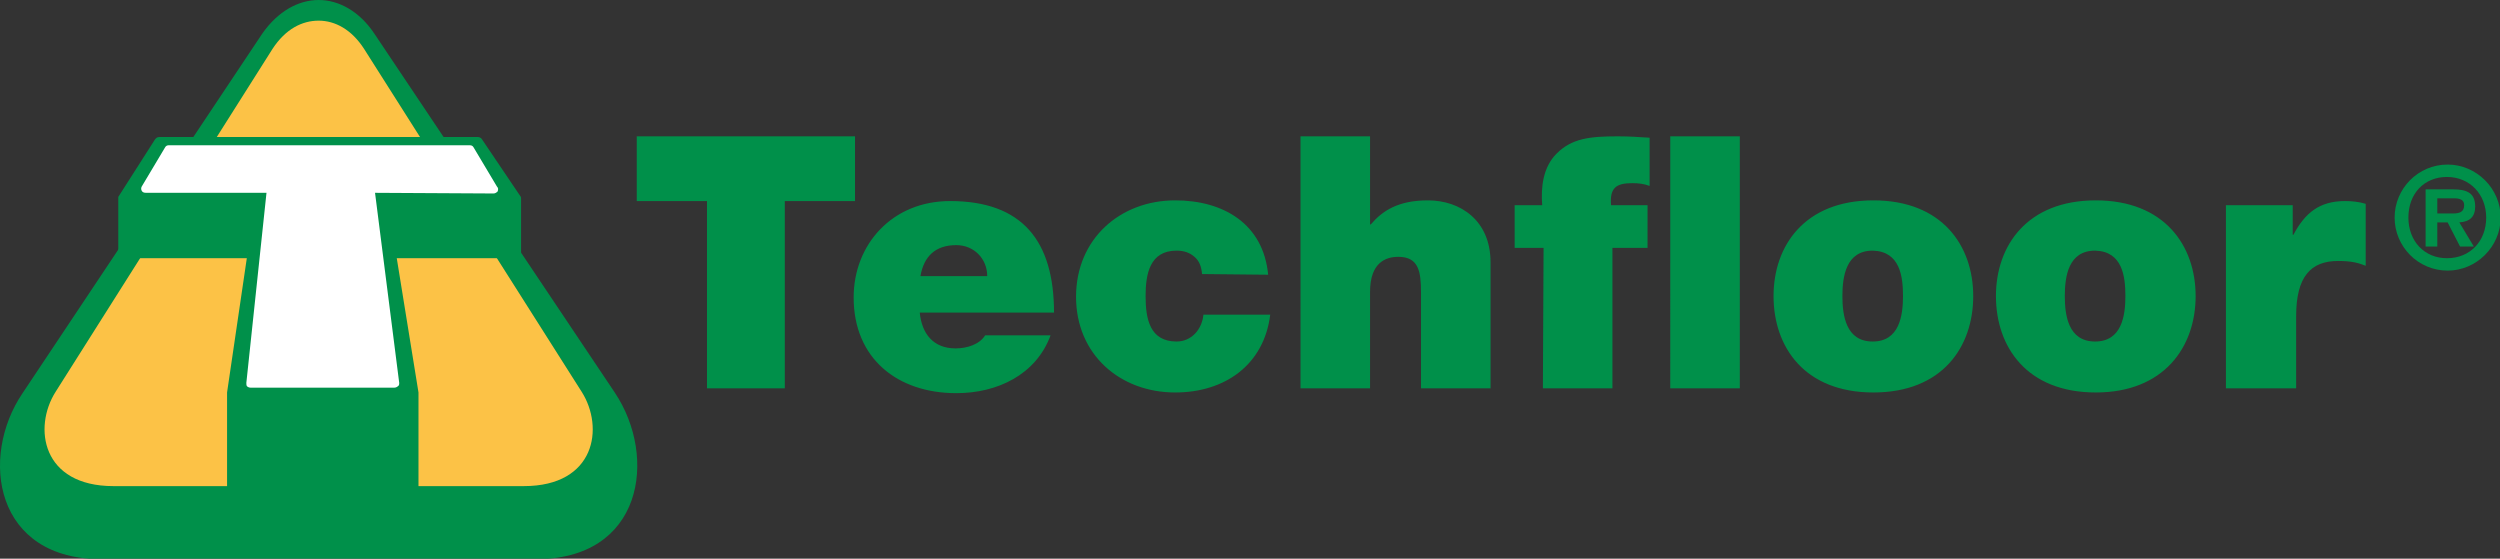
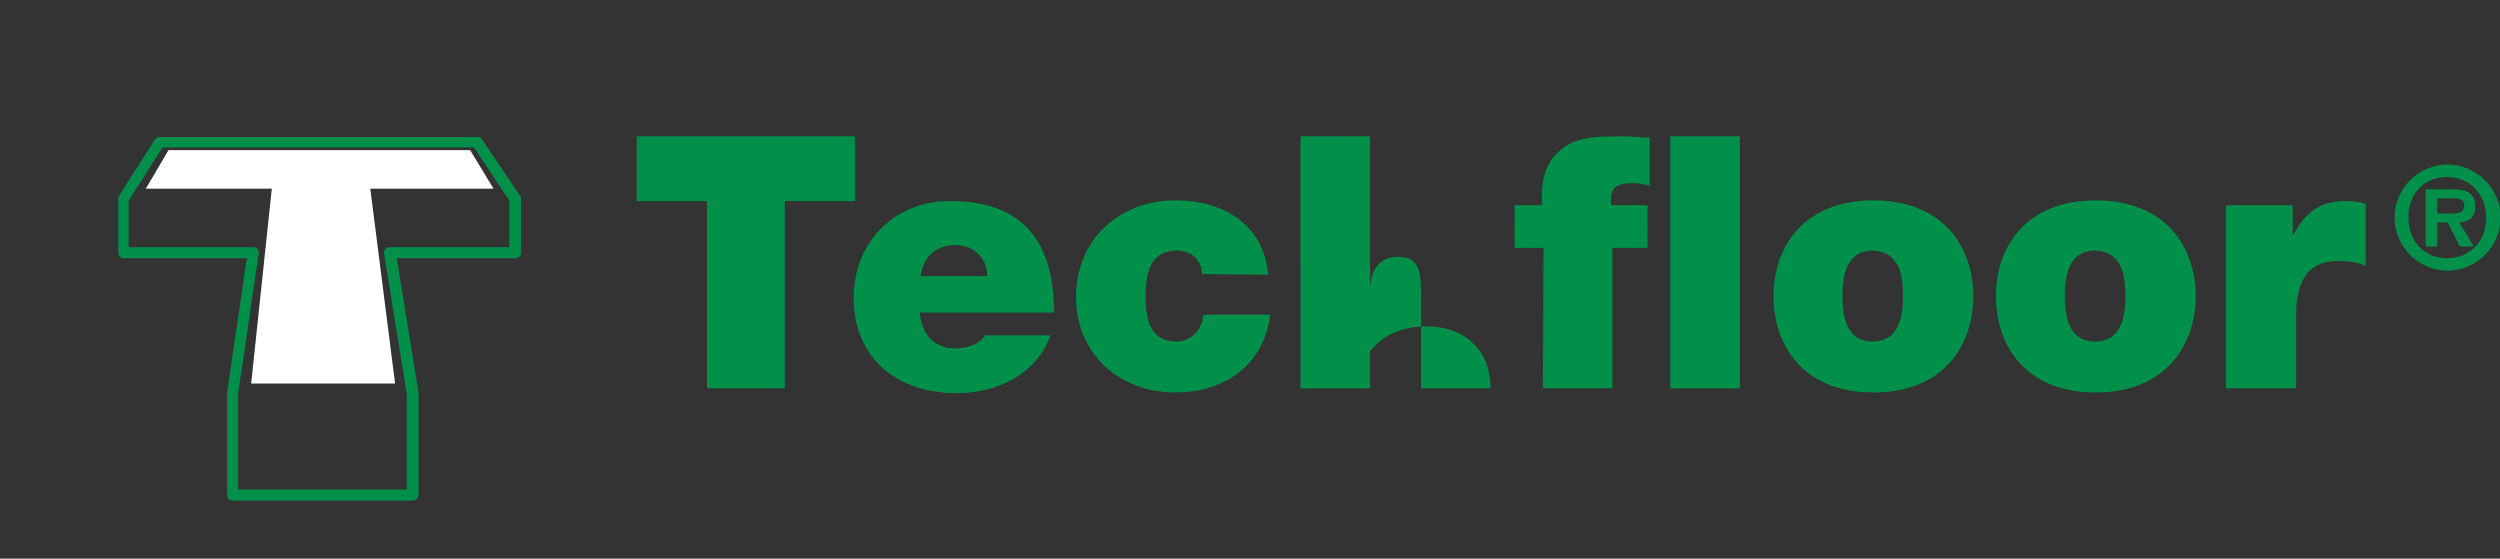
<svg xmlns="http://www.w3.org/2000/svg" version="1.1" id="Vrstva_1" x="0px" y="0px" viewBox="0 0 179 40" xml:space="preserve" width="179" height="40">
  <rect x="0" y="0" width="179" height="40" fill="#333333" stroke="none" />
  <defs id="defs25" />
  <style type="text/css" id="style2">
	.st0{fill:#00904A;}
	.st1{fill:#FCC246;}
	.st2{fill:#FFFFFF;}
</style>
  <g id="g20" transform="matrix(0.493,0,0,0.493,-0.011,0)">
-     <path class="st0" d="M 46.3,81.2 H 15 77.6 C 93.4,81.4 95.6,66.4 89.3,57 L 54.4,4.9 C 52.2,1.6 49.2,0 46.3,0 43.4,0 40.4,1.6 38.1,4.9 L 3.3,57.1 C -3,66.4 -0.8,81.4 15,81.2 Z" id="path4" />
-     <path class="st1" d="m 76.1,70.6 c 10.4,0 11.7,-8.5 8.4,-13.7 L 52.9,7.1 C 51.1,4.3 48.7,3 46.3,3 43.9,3 41.5,4.2 39.6,7.1 L 8.1,56.9 c -3.3,5.2 -2,13.7 8.4,13.7 z" id="path6" />
-     <polygon class="st0" points="33.8,71.9 60,71.9 60,57.1 56.6,36.7 74.8,36.7 74.9,28.9 69.4,20.6 23.2,20.6 17.9,28.9 17.9,36.7 36.7,36.7 33.8,57.1 " id="polygon8" />
    <path class="st0" d="m 17.2,28.9 v 7.8 c 0,0.4 0.3,0.8 0.8,0.8 h 18.8 c -0.2,0 -0.5,-0.1 -0.6,-0.3 C 36,37 35.9,36.8 36,36.6 L 33,57 v 0.1 14.8 c 0,0.4 0.3,0.8 0.8,0.8 H 60 c 0.4,0 0.8,-0.4 0.8,-0.8 V 57.1 57 L 57.5,36.6 c 0,0.2 0,0.5 -0.2,0.6 -0.2,0.2 -0.4,0.3 -0.6,0.3 h 18.2 c 0.4,0 0.8,-0.3 0.8,-0.8 v -7.8 c 0,-0.2 0,-0.3 -0.1,-0.4 L 70,20.2 C 69.9,20 69.6,19.9 69.4,19.9 H 23.2 c -0.3,0 -0.5,0.1 -0.7,0.4 l -5.3,8.3 c 0,0 0,0.2 0,0.3 m 6,-7.5 H 69.3 C 69,21.4 68.8,21.3 68.6,21 l 5.5,8.3 C 74,29.2 74,29 74,28.9 v 7.8 c 0,-0.4 0.3,-0.8 0.8,-0.8 H 56.6 c -0.2,0 -0.5,0.1 -0.6,0.3 -0.2,0.2 -0.2,0.4 -0.2,0.6 l 3.3,20.4 v -0.1 14.8 c 0,-0.4 0.3,-0.8 0.8,-0.8 H 33.8 c 0.4,0 0.8,0.3 0.8,0.8 v -14.8 0.1 l 3,-20.4 c 0,-0.2 0,-0.5 -0.2,-0.6 C 37.3,36 37,35.9 36.8,35.9 H 17.9 c 0.4,0 0.8,0.3 0.8,0.8 v -7.8 c 0,0.2 0,0.3 -0.1,0.4 L 23.9,21 c -0.2,0.3 -0.4,0.4 -0.7,0.4" id="path10" />
    <polygon class="st2" points="21.2,27.4 24.5,21.8 68.3,21.8 71.7,27.4 53.8,27.4 57.4,55.7 36.5,55.7 39.5,27.4 " id="polygon12" />
-     <path class="st2" d="m 53.2,27.4 3.6,28.4 c 0,-0.2 0,-0.4 0.2,-0.5 0.1,-0.1 0.3,-0.2 0.5,-0.2 h -21 c 0.2,0 0.4,0.1 0.5,0.2 0.1,0.1 0.2,0.3 0.2,0.5 l 3,-28.3 c 0,-0.2 0,-0.4 -0.2,-0.5 -0.1,-0.1 -0.3,-0.2 -0.5,-0.2 H 21.2 c 0.2,0 0.4,0.1 0.6,0.3 0.1,0.2 0.1,0.4 0,0.6 L 25.1,22 c -0.1,0.2 -0.3,0.3 -0.6,0.3 H 68.2 C 68,22.3 67.8,22.2 67.7,22 l 3.4,5.7 c -0.1,-0.2 -0.1,-0.5 0,-0.6 0.1,-0.2 0.3,-0.3 0.6,-0.3 L 53.8,26.7 c -0.2,0 -0.4,0.1 -0.5,0.2 -0.1,0.2 -0.2,0.4 -0.1,0.5 m 19,-0.3 -3.4,-5.7 C 68.7,21.2 68.5,21.1 68.3,21.1 H 24.5 c -0.2,0 -0.4,0.1 -0.5,0.3 l -3.4,5.7 c -0.1,0.2 -0.1,0.4 0,0.6 0.1,0.2 0.3,0.3 0.6,0.3 H 39.5 C 39.3,28 39.2,27.9 39,27.8 38.9,27.7 38.8,27.5 38.8,27.3 l -3,28.3 c 0,0.2 0,0.4 0.1,0.5 0.1,0.1 0.3,0.2 0.5,0.2 h 20.9 c 0.2,0 0.4,-0.1 0.5,-0.2 C 58,56 58,55.8 58,55.6 L 54.4,27.3 c 0,0.2 0,0.4 -0.2,0.5 0,0.1 -0.2,0.2 -0.4,0.2 l 17.9,0.1 c 0.2,0 0.4,-0.1 0.6,-0.3 0.1,-0.3 0.1,-0.5 -0.1,-0.7" id="path14" />
    <path class="st0" d="m 347.8,31.6 c 0,-4.2 3.4,-7.7 7.7,-7.7 4.2,0 7.7,3.5 7.7,7.7 0,4.2 -3.5,7.7 -7.7,7.7 -4.3,0 -7.7,-3.5 -7.7,-7.7 m 13.3,0 c 0,-3.4 -2.4,-5.9 -5.7,-5.9 -3.3,0 -5.6,2.4 -5.6,5.9 0,3.4 2.3,5.9 5.6,5.9 3.4,0 5.7,-2.5 5.7,-5.9 m -1.8,4.2 h -2 l -1.8,-3.5 H 354 v 3.5 h -1.7 v -8.3 h 4 c 2.1,0 3.2,0.6 3.2,2.5 0,1.5 -0.8,2.2 -2.3,2.3 z m -3,-4.8 c 0.9,0 1.6,-0.2 1.6,-1.2 0,-1.1 -1.2,-1 -2,-1 H 354 V 31 Z" id="path16" />
-     <path class="st0" d="m 323.4,56.4 h 10.1 V 45.9 c 0,-5.7 2.1,-8 6.1,-8 2,0 3,0.3 4,0.7 v -9 c -1,-0.3 -2,-0.4 -3,-0.4 -3.7,0 -5.8,1.7 -7.5,4.9 H 333 v -4.3 h -9.7 V 56.4 Z M 318.9,43 c 0,-7.3 -4.5,-13.9 -14.5,-13.9 -10,0 -14.5,6.6 -14.5,13.9 0,7.4 4.5,14 14.5,14 9.9,0 14.5,-6.6 14.5,-14 m -10.2,0 c 0,2.8 -0.5,6.6 -4.4,6.6 -3.9,0 -4.4,-3.8 -4.4,-6.6 0,-2.8 0.5,-6.6 4.4,-6.6 4,0.1 4.4,3.8 4.4,6.6 m -22.1,0 c 0,-7.3 -4.5,-13.9 -14.5,-13.9 -10,0 -14.5,6.6 -14.5,13.9 0,7.4 4.5,14 14.5,14 10,0 14.5,-6.6 14.5,-14 m -10.2,0 c 0,2.8 -0.5,6.6 -4.4,6.6 -3.9,0 -4.4,-3.8 -4.4,-6.6 0,-2.8 0.5,-6.6 4.4,-6.6 4,0.1 4.4,3.8 4.4,6.6 m -33.8,13.4 h 10.1 V 19.8 h -10.1 z m -18.5,0 h 10.1 V 36 h 5.1 V 29.8 H 234 c -0.2,-2.5 0.7,-3.2 3.1,-3.2 0.9,0 1.7,0.1 2.5,0.4 v -7 c -1.6,-0.1 -3,-0.2 -4.6,-0.2 -4.1,0 -6.7,0.3 -8.9,2.5 -2,2 -2.3,4.9 -2.1,7.5 h -4 V 36 h 4.2 z m -35.2,0 H 199 v -14 c 0,-4.3 2.3,-5.1 4.1,-5.1 3,0 3.3,2.2 3.3,5.2 v 13.9 h 10.1 V 38.1 c 0,-6.1 -4.4,-9 -9.1,-9 -4.3,0 -6.6,1.5 -8.3,3.5 H 199 V 19.8 h -10.1 z m -4.7,-16.5 c -0.7,-7.4 -6.5,-10.8 -13.5,-10.8 -8,0 -14.4,5.6 -14.4,14 0,8.4 6.4,13.9 14.4,13.9 7.2,0 12.9,-4 13.8,-11.3 h -9.7 c -0.2,2.1 -1.7,3.9 -3.9,3.9 -3.9,0 -4.5,-3.3 -4.5,-6.6 0,-3.2 0.6,-6.6 4.5,-6.6 1.1,0 1.9,0.3 2.6,0.9 0.7,0.6 1,1.4 1.1,2.5 z m -50.5,0.2 c 0.5,-2.9 2.2,-4.5 5.2,-4.5 2.6,0 4.5,2 4.5,4.5 z m 19.4,5.3 c 0,-10.4 -4.6,-16.2 -15.1,-16.2 -8.4,0 -14,6.3 -14,14 0,8.9 6.4,13.9 14.9,13.9 6,0 11.6,-2.7 13.7,-8.4 h -9.5 c -0.8,1.3 -2.6,1.9 -4.3,1.9 -3.2,0 -4.9,-2.1 -5.2,-5.2 0,0 19.5,0 19.5,0 z m -50.4,11 H 114 V 29.2 h 10.2 V 19.8 H 92.5 v 9.4 h 10.2 z" id="path18" />
+     <path class="st0" d="m 323.4,56.4 h 10.1 V 45.9 c 0,-5.7 2.1,-8 6.1,-8 2,0 3,0.3 4,0.7 v -9 c -1,-0.3 -2,-0.4 -3,-0.4 -3.7,0 -5.8,1.7 -7.5,4.9 H 333 v -4.3 h -9.7 V 56.4 Z M 318.9,43 c 0,-7.3 -4.5,-13.9 -14.5,-13.9 -10,0 -14.5,6.6 -14.5,13.9 0,7.4 4.5,14 14.5,14 9.9,0 14.5,-6.6 14.5,-14 m -10.2,0 c 0,2.8 -0.5,6.6 -4.4,6.6 -3.9,0 -4.4,-3.8 -4.4,-6.6 0,-2.8 0.5,-6.6 4.4,-6.6 4,0.1 4.4,3.8 4.4,6.6 m -22.1,0 c 0,-7.3 -4.5,-13.9 -14.5,-13.9 -10,0 -14.5,6.6 -14.5,13.9 0,7.4 4.5,14 14.5,14 10,0 14.5,-6.6 14.5,-14 m -10.2,0 c 0,2.8 -0.5,6.6 -4.4,6.6 -3.9,0 -4.4,-3.8 -4.4,-6.6 0,-2.8 0.5,-6.6 4.4,-6.6 4,0.1 4.4,3.8 4.4,6.6 m -33.8,13.4 h 10.1 V 19.8 h -10.1 z m -18.5,0 h 10.1 V 36 h 5.1 V 29.8 H 234 c -0.2,-2.5 0.7,-3.2 3.1,-3.2 0.9,0 1.7,0.1 2.5,0.4 v -7 c -1.6,-0.1 -3,-0.2 -4.6,-0.2 -4.1,0 -6.7,0.3 -8.9,2.5 -2,2 -2.3,4.9 -2.1,7.5 h -4 V 36 h 4.2 z m -35.2,0 H 199 v -14 c 0,-4.3 2.3,-5.1 4.1,-5.1 3,0 3.3,2.2 3.3,5.2 v 13.9 h 10.1 c 0,-6.1 -4.4,-9 -9.1,-9 -4.3,0 -6.6,1.5 -8.3,3.5 H 199 V 19.8 h -10.1 z m -4.7,-16.5 c -0.7,-7.4 -6.5,-10.8 -13.5,-10.8 -8,0 -14.4,5.6 -14.4,14 0,8.4 6.4,13.9 14.4,13.9 7.2,0 12.9,-4 13.8,-11.3 h -9.7 c -0.2,2.1 -1.7,3.9 -3.9,3.9 -3.9,0 -4.5,-3.3 -4.5,-6.6 0,-3.2 0.6,-6.6 4.5,-6.6 1.1,0 1.9,0.3 2.6,0.9 0.7,0.6 1,1.4 1.1,2.5 z m -50.5,0.2 c 0.5,-2.9 2.2,-4.5 5.2,-4.5 2.6,0 4.5,2 4.5,4.5 z m 19.4,5.3 c 0,-10.4 -4.6,-16.2 -15.1,-16.2 -8.4,0 -14,6.3 -14,14 0,8.9 6.4,13.9 14.9,13.9 6,0 11.6,-2.7 13.7,-8.4 h -9.5 c -0.8,1.3 -2.6,1.9 -4.3,1.9 -3.2,0 -4.9,-2.1 -5.2,-5.2 0,0 19.5,0 19.5,0 z m -50.4,11 H 114 V 29.2 h 10.2 V 19.8 H 92.5 v 9.4 h 10.2 z" id="path18" />
  </g>
</svg>